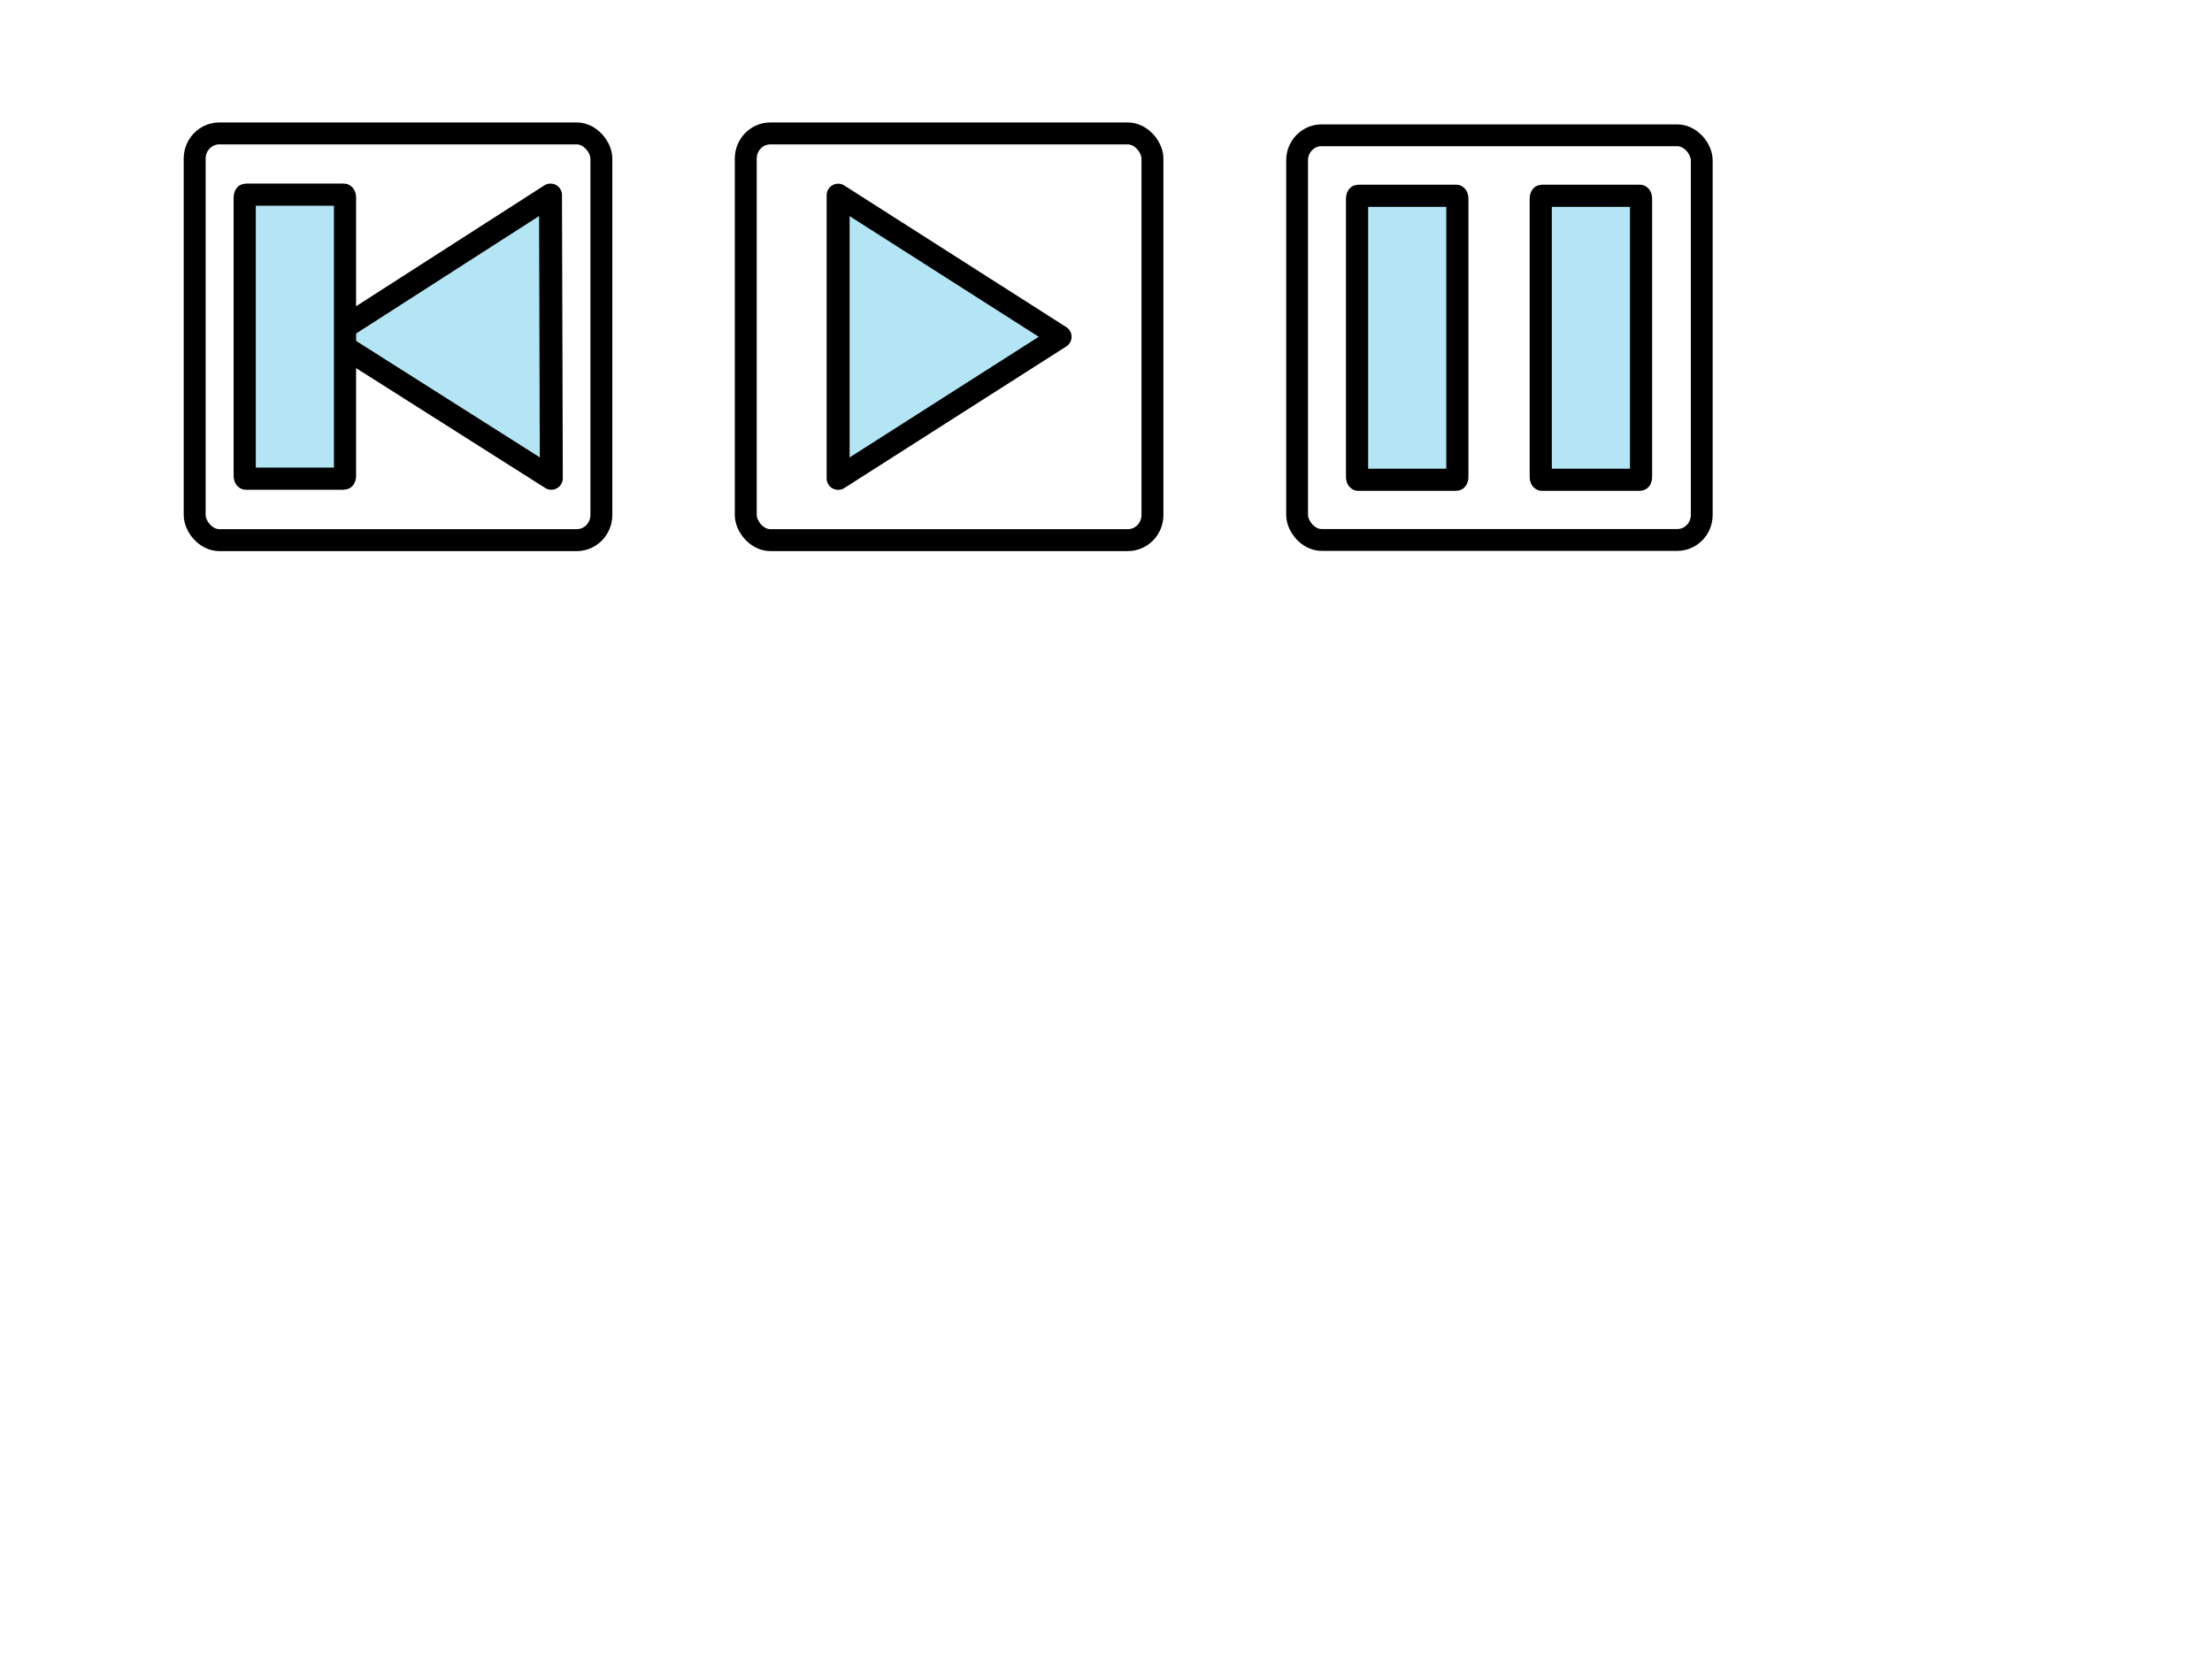
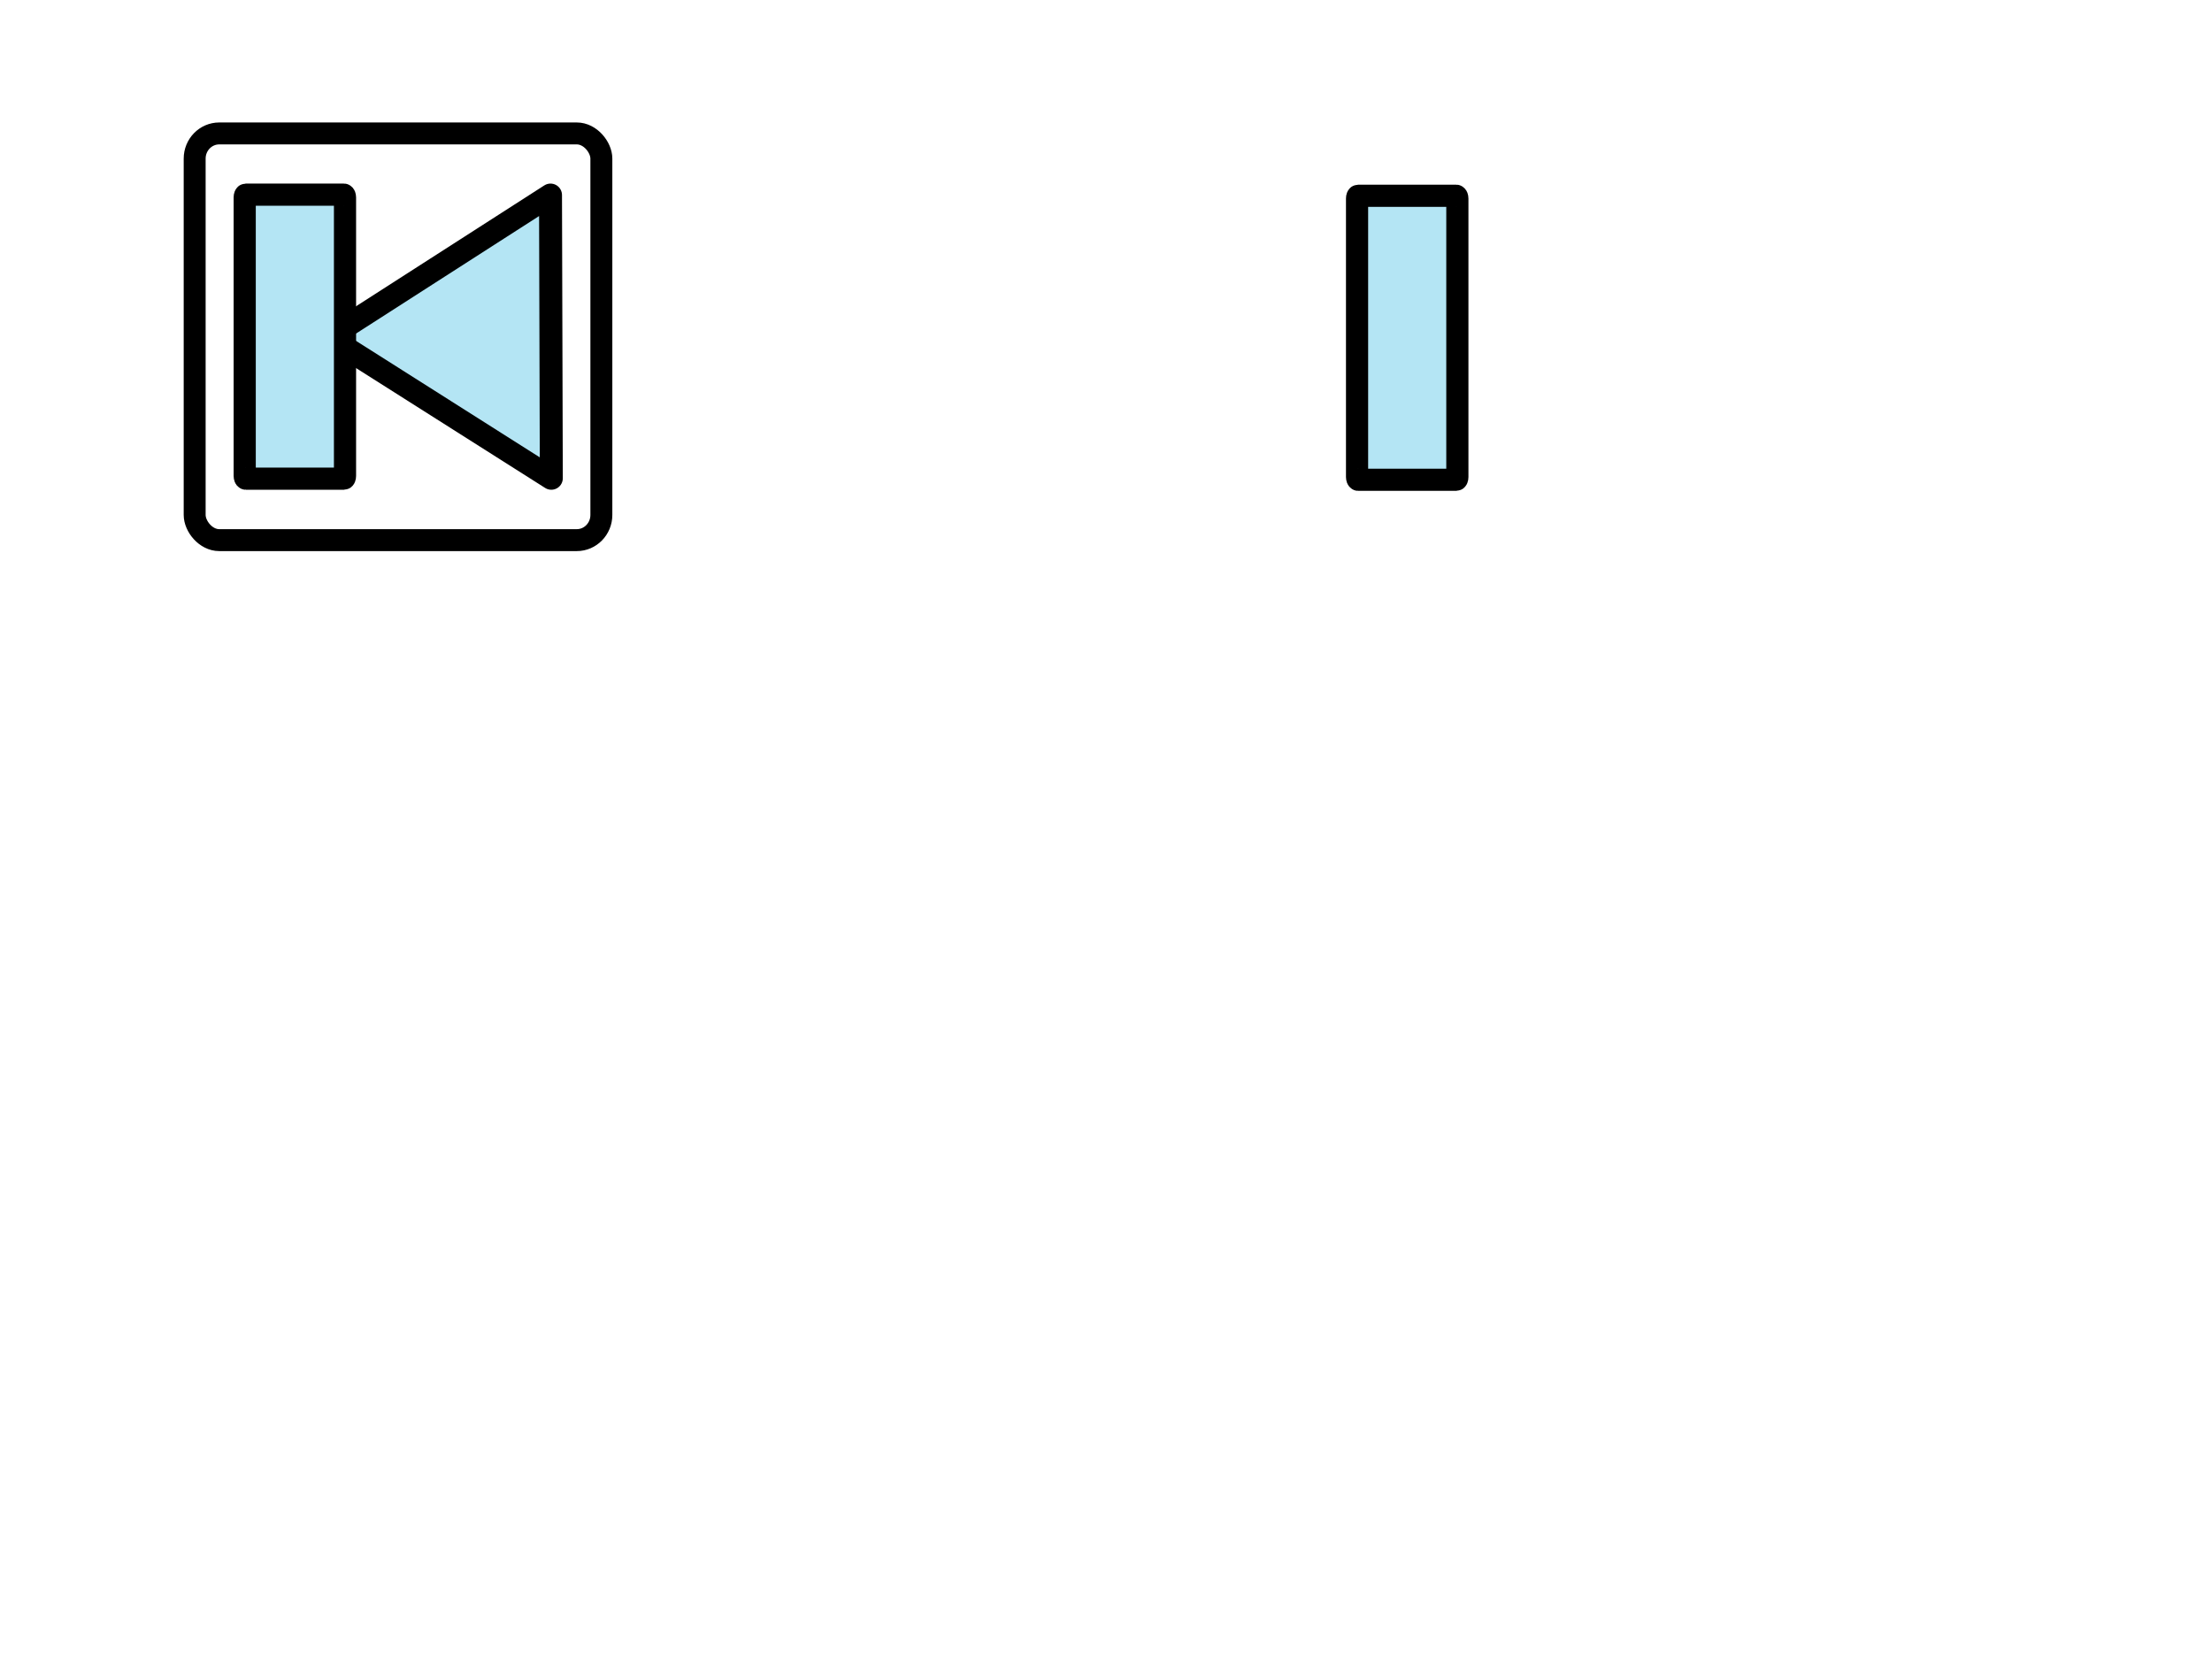
<svg xmlns="http://www.w3.org/2000/svg" xmlns:xlink="http://www.w3.org/1999/xlink" width="640" height="480">
  <g>
    <use fill="black" stroke="#000000" stroke-width="6.378" stroke-miterlimit="4" height="160" width="160" transform="matrix(0.995,0,0,0.995,160.596,0.73) " id="use3161" xlink:href="#rect2810" y="0" x="0" />
-     <rect fill="none" fill-rule="evenodd" stroke="#000000" stroke-width="6.346" stroke-miterlimit="4" stroke-dashoffset="11.7" y="38.606" x="215.772" width="117.67" ry="7.285" rx="7.11" id="rect2810" height="117.67" />
-     <path fill="#b4e5f4" fill-rule="evenodd" stroke="#000000" stroke-width="6.645" stroke-linejoin="round" stroke-miterlimit="4" stroke-dashoffset="11.7" id="path2945" d="m242.496,138.41l64.221,-40.969l-64.221,-40.969l0,81.938z" />
    <rect fill="none" fill-rule="evenodd" stroke="#000000" stroke-width="6.346" stroke-miterlimit="4" stroke-dashoffset="11.7" height="117.67" id="rect2387" rx="7.11" ry="7.285" width="117.67" x="56.323" y="38.606" />
    <title>Layer 1</title>
    <g id="svg_3">
      <path transform="rotate(179.837 127.287,97.499) " id="svg_1" fill="#b4e5f4" fill-rule="evenodd" stroke="#000000" stroke-width="6.645" stroke-linejoin="round" stroke-miterlimit="4" stroke-dashoffset="11.7" d="m95.177,138.468l64.221,-40.969l-64.221,-40.969l0,81.938z" />
      <rect id="svg_2" fill="#b4e5f4" fill-rule="evenodd" stroke="#000000" stroke-width="6.413" stroke-linejoin="round" stroke-miterlimit="4" stroke-dashoffset="11.7" height="82.169" rx="0.315" ry="0.79" width="29.02" x="70.801" y="56.323" />
    </g>
    <g id="svg_4">
      <rect fill="#b4e5f4" fill-rule="evenodd" stroke="#000000" stroke-width="6.413" stroke-linejoin="round" stroke-miterlimit="4" stroke-dashoffset="11.7" height="82.169" id="rect2921" rx="0.315" ry="0.79" width="29.02" x="392.638" y="56.641" />
-       <rect fill="#b4e5f4" fill-rule="evenodd" stroke="#000000" stroke-width="6.413" stroke-linejoin="round" stroke-miterlimit="4" stroke-dashoffset="11.7" height="82.169" id="rect2927" rx="0.315" ry="0.79" width="29.02" x="445.787" y="56.641" />
    </g>
  </g>
</svg>